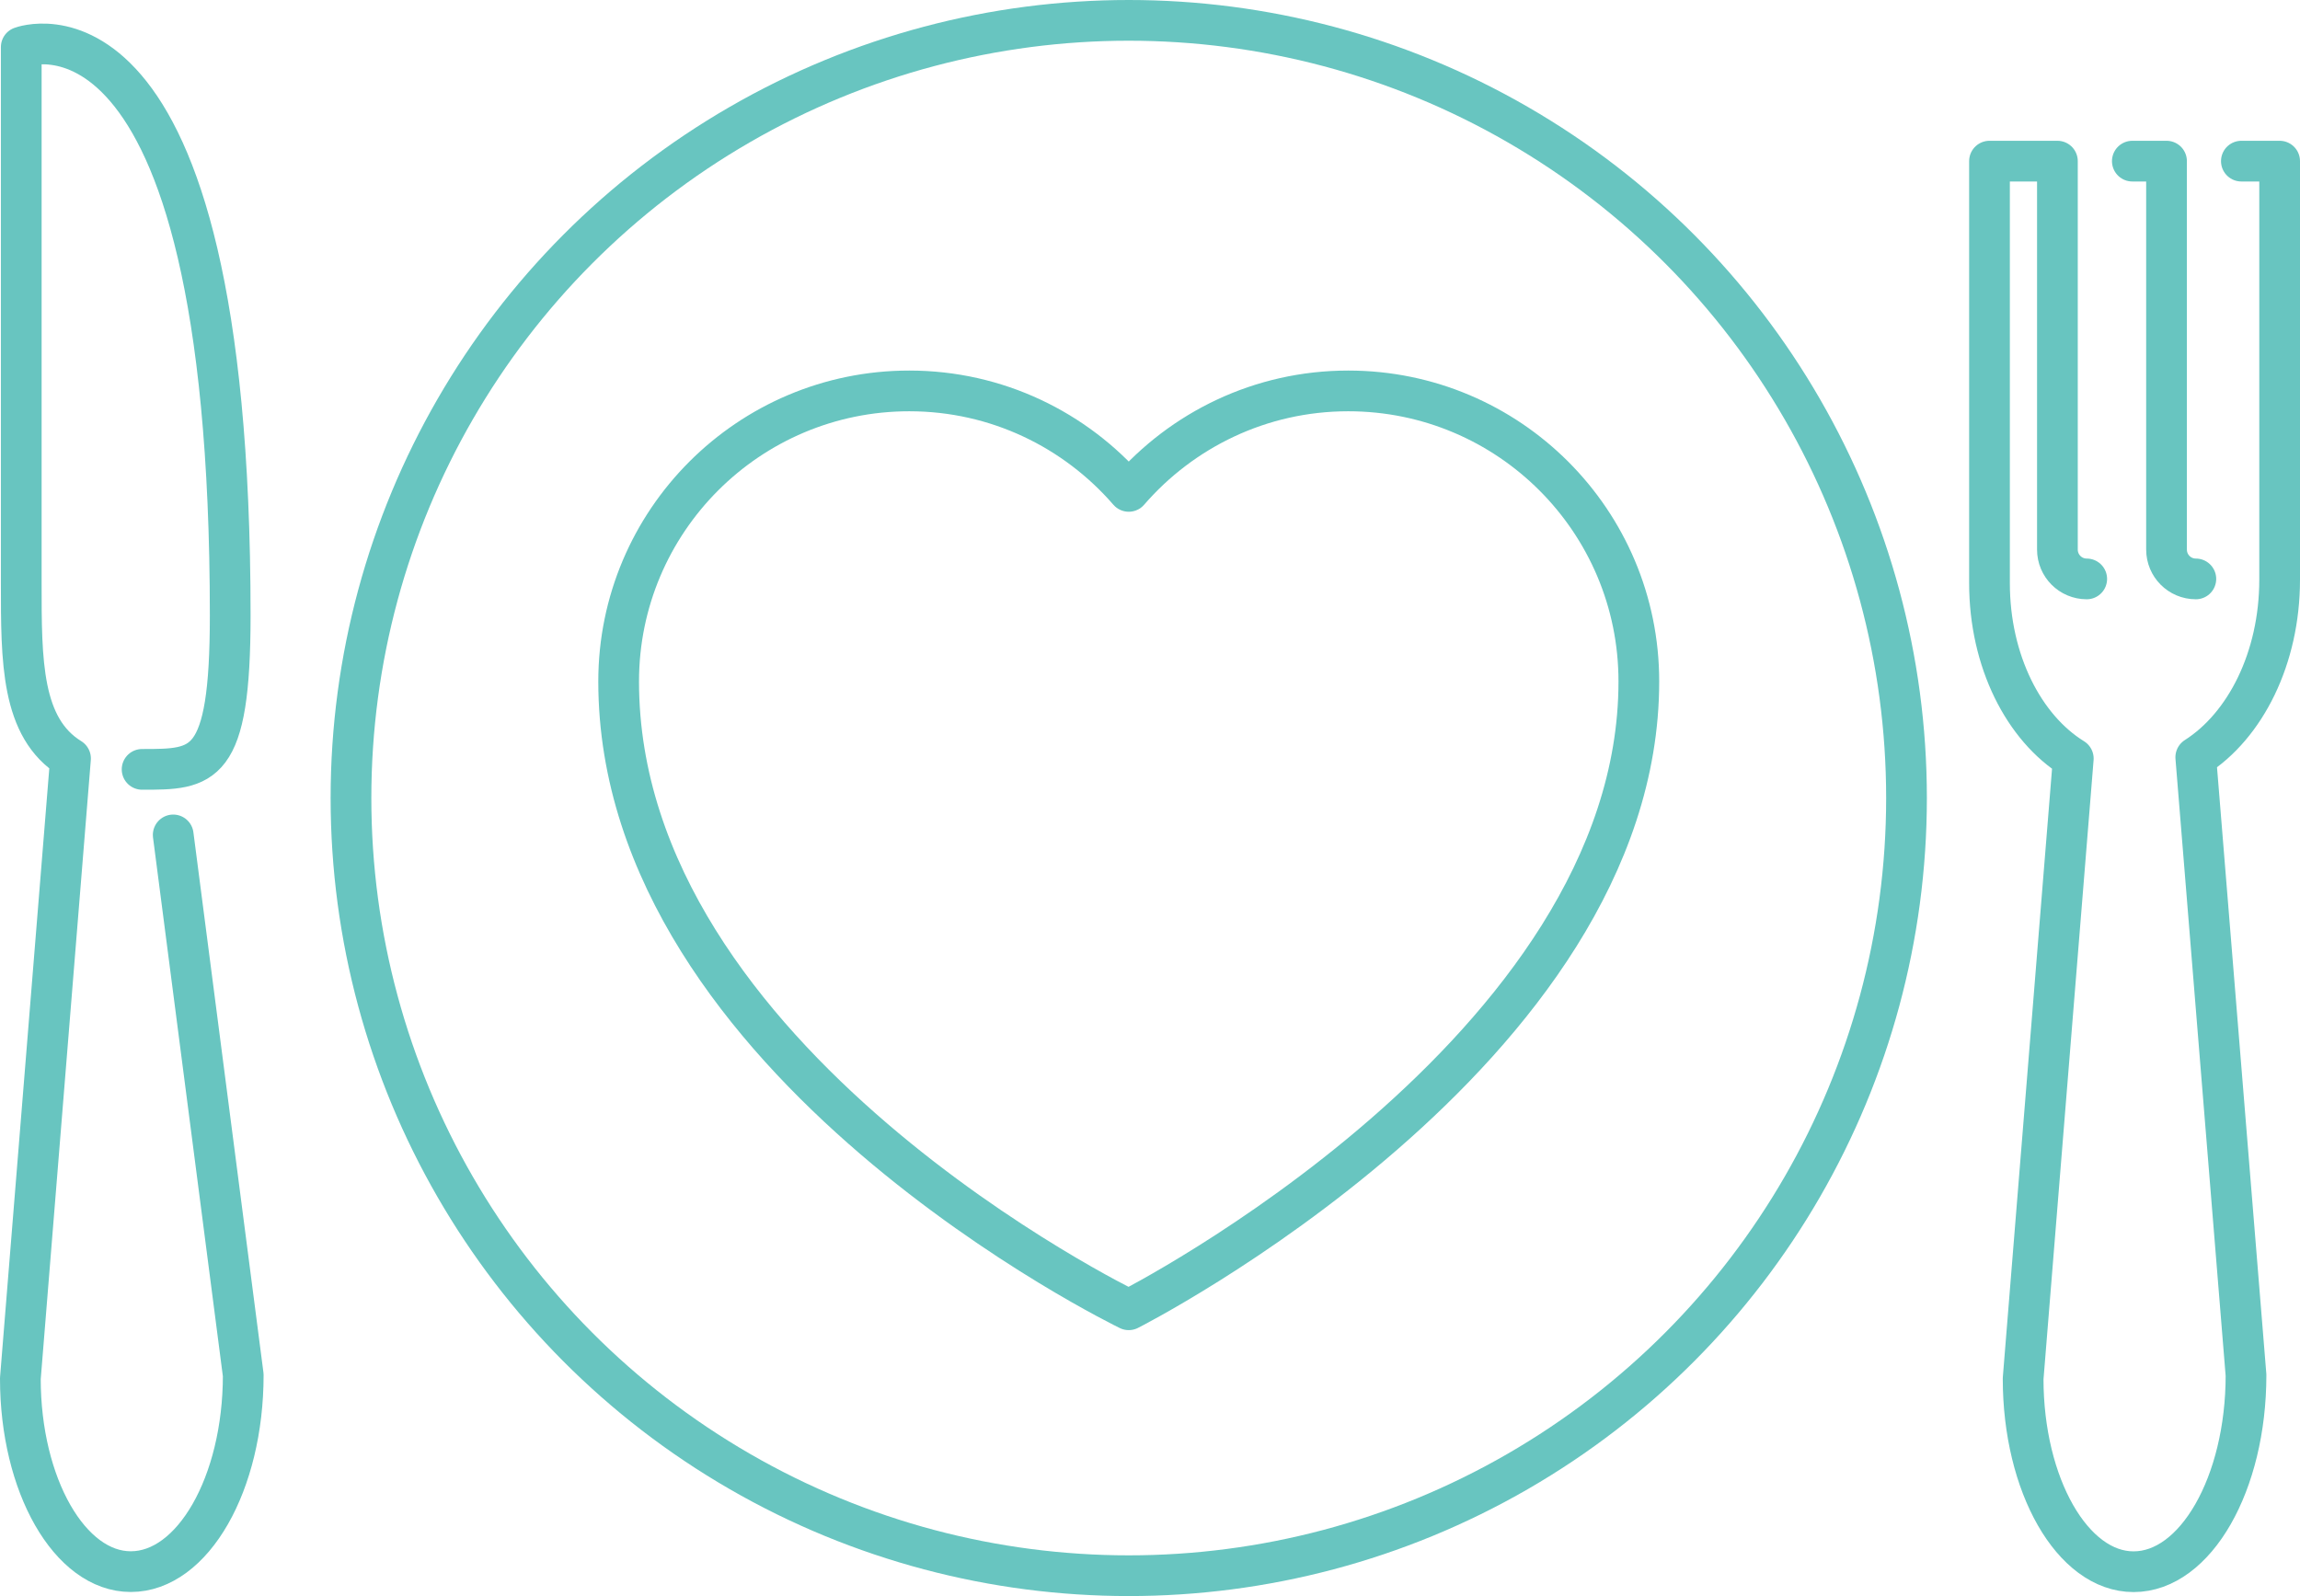
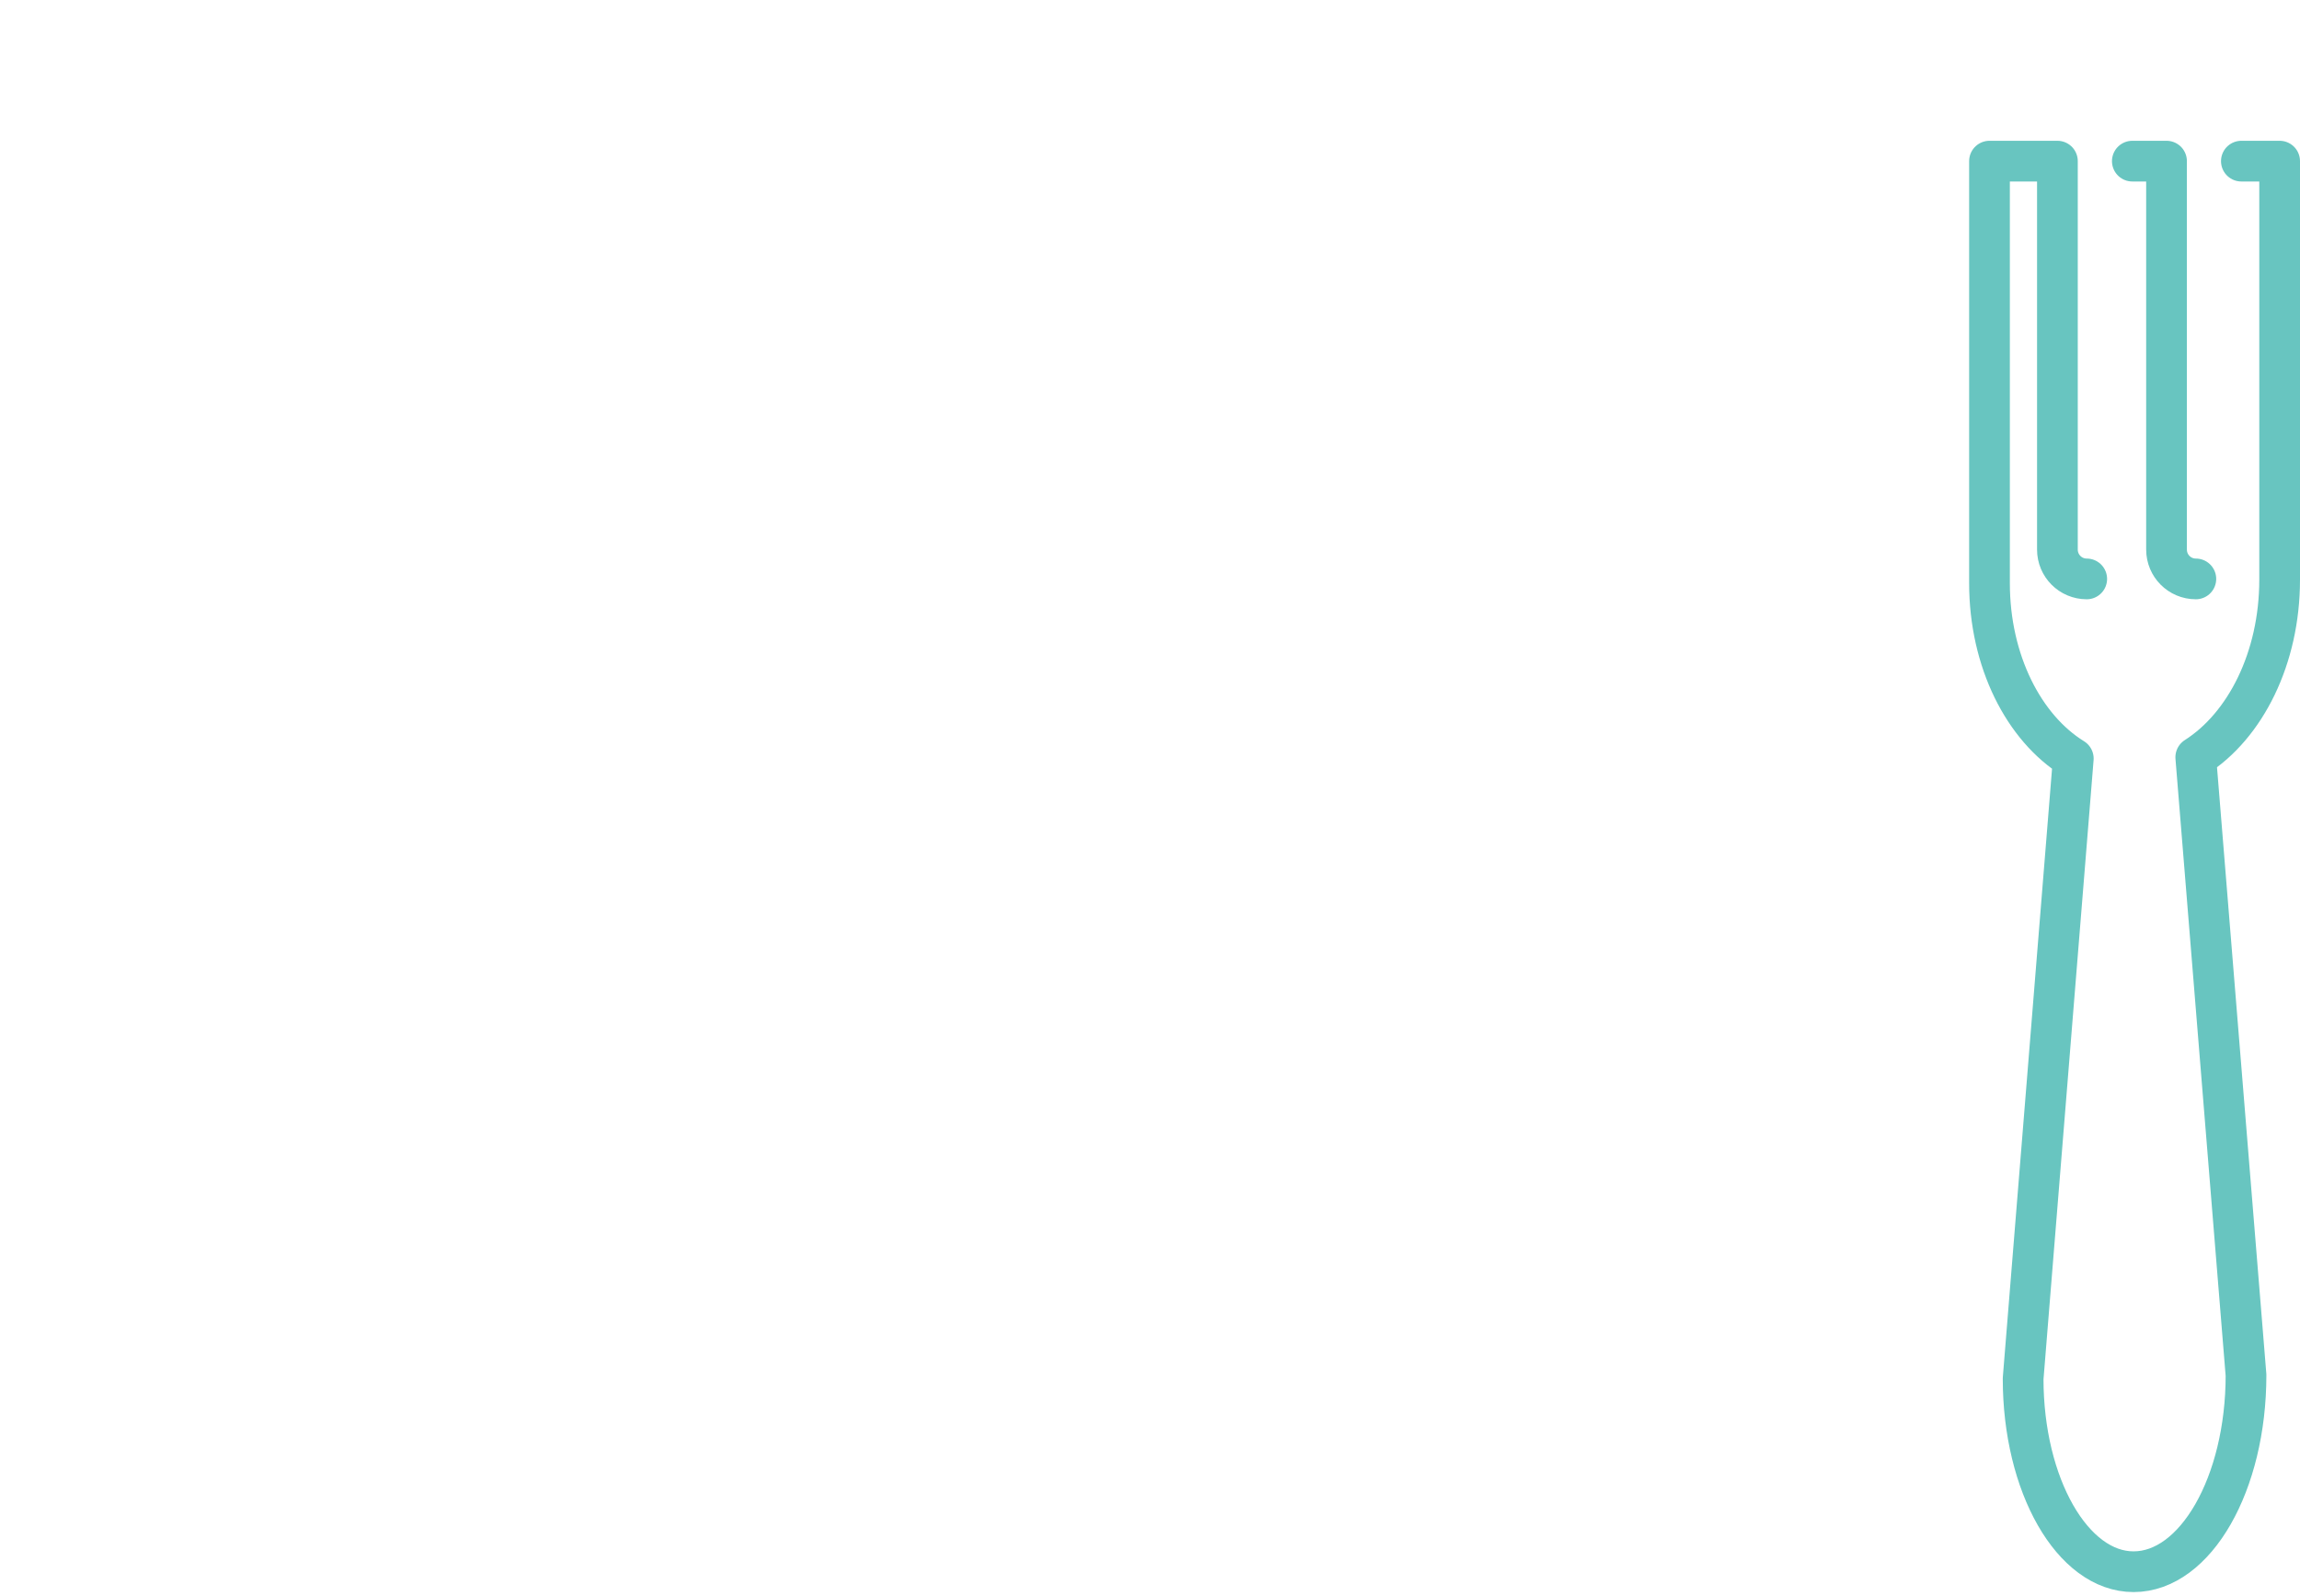
<svg xmlns="http://www.w3.org/2000/svg" version="1.1" id="Layer_1" x="0px" y="0px" viewBox="0 0 282.44 196.02" style="enable-background:new 0 0 282.44 196.02;" xml:space="preserve">
  <style type="text/css">
	.st0{fill:none;stroke:#68C5C0;stroke-width:5;stroke-linecap:round;stroke-linejoin:round;stroke-miterlimit:10;}
</style>
-   <circle class="st0" cx="138.61" cy="98.01" r="95.51" />
-   <path class="st0" d="M165.56,48.01c-10.77,0-20.41,4.79-26.95,12.34c-6.54-7.55-16.18-12.34-26.95-12.34  c-19.71,0-35.69,15.98-35.69,35.69c0,46.87,62.64,77.16,62.64,77.16s62.64-31.73,62.64-77.16  C201.26,63.98,185.28,48.01,165.56,48.01z" />
  <path class="st0" d="M261.85,19.79h4.2V67.5c0,1.99,1.61,3.6,3.6,3.6 M256.25,71.1c-1.99,0-3.6-1.61-3.6-3.6V19.79h-8.34v51.84  c0,9.56,4.22,17.78,10.29,21.53l-6.16,76.16c0,13.09,6.07,23.71,13.56,23.71c7.62,0,13.81-10.81,13.81-24.14L269.64,93  c6.08-3.87,10.3-12.16,10.3-21.8V19.79h-4.7" />
-   <path class="st0" d="M17.45,94.49c7.52,0,10.82,0,10.82-18.9C28.27-4.04,2.61,5.78,2.61,5.78v65.84c0,9.56-0.02,17.78,6.05,21.53  L2.5,169.31c0,13.09,6.07,23.71,13.56,23.71c7.62,0,13.81-10.81,13.81-24.14l-8.6-66.34" />
</svg>